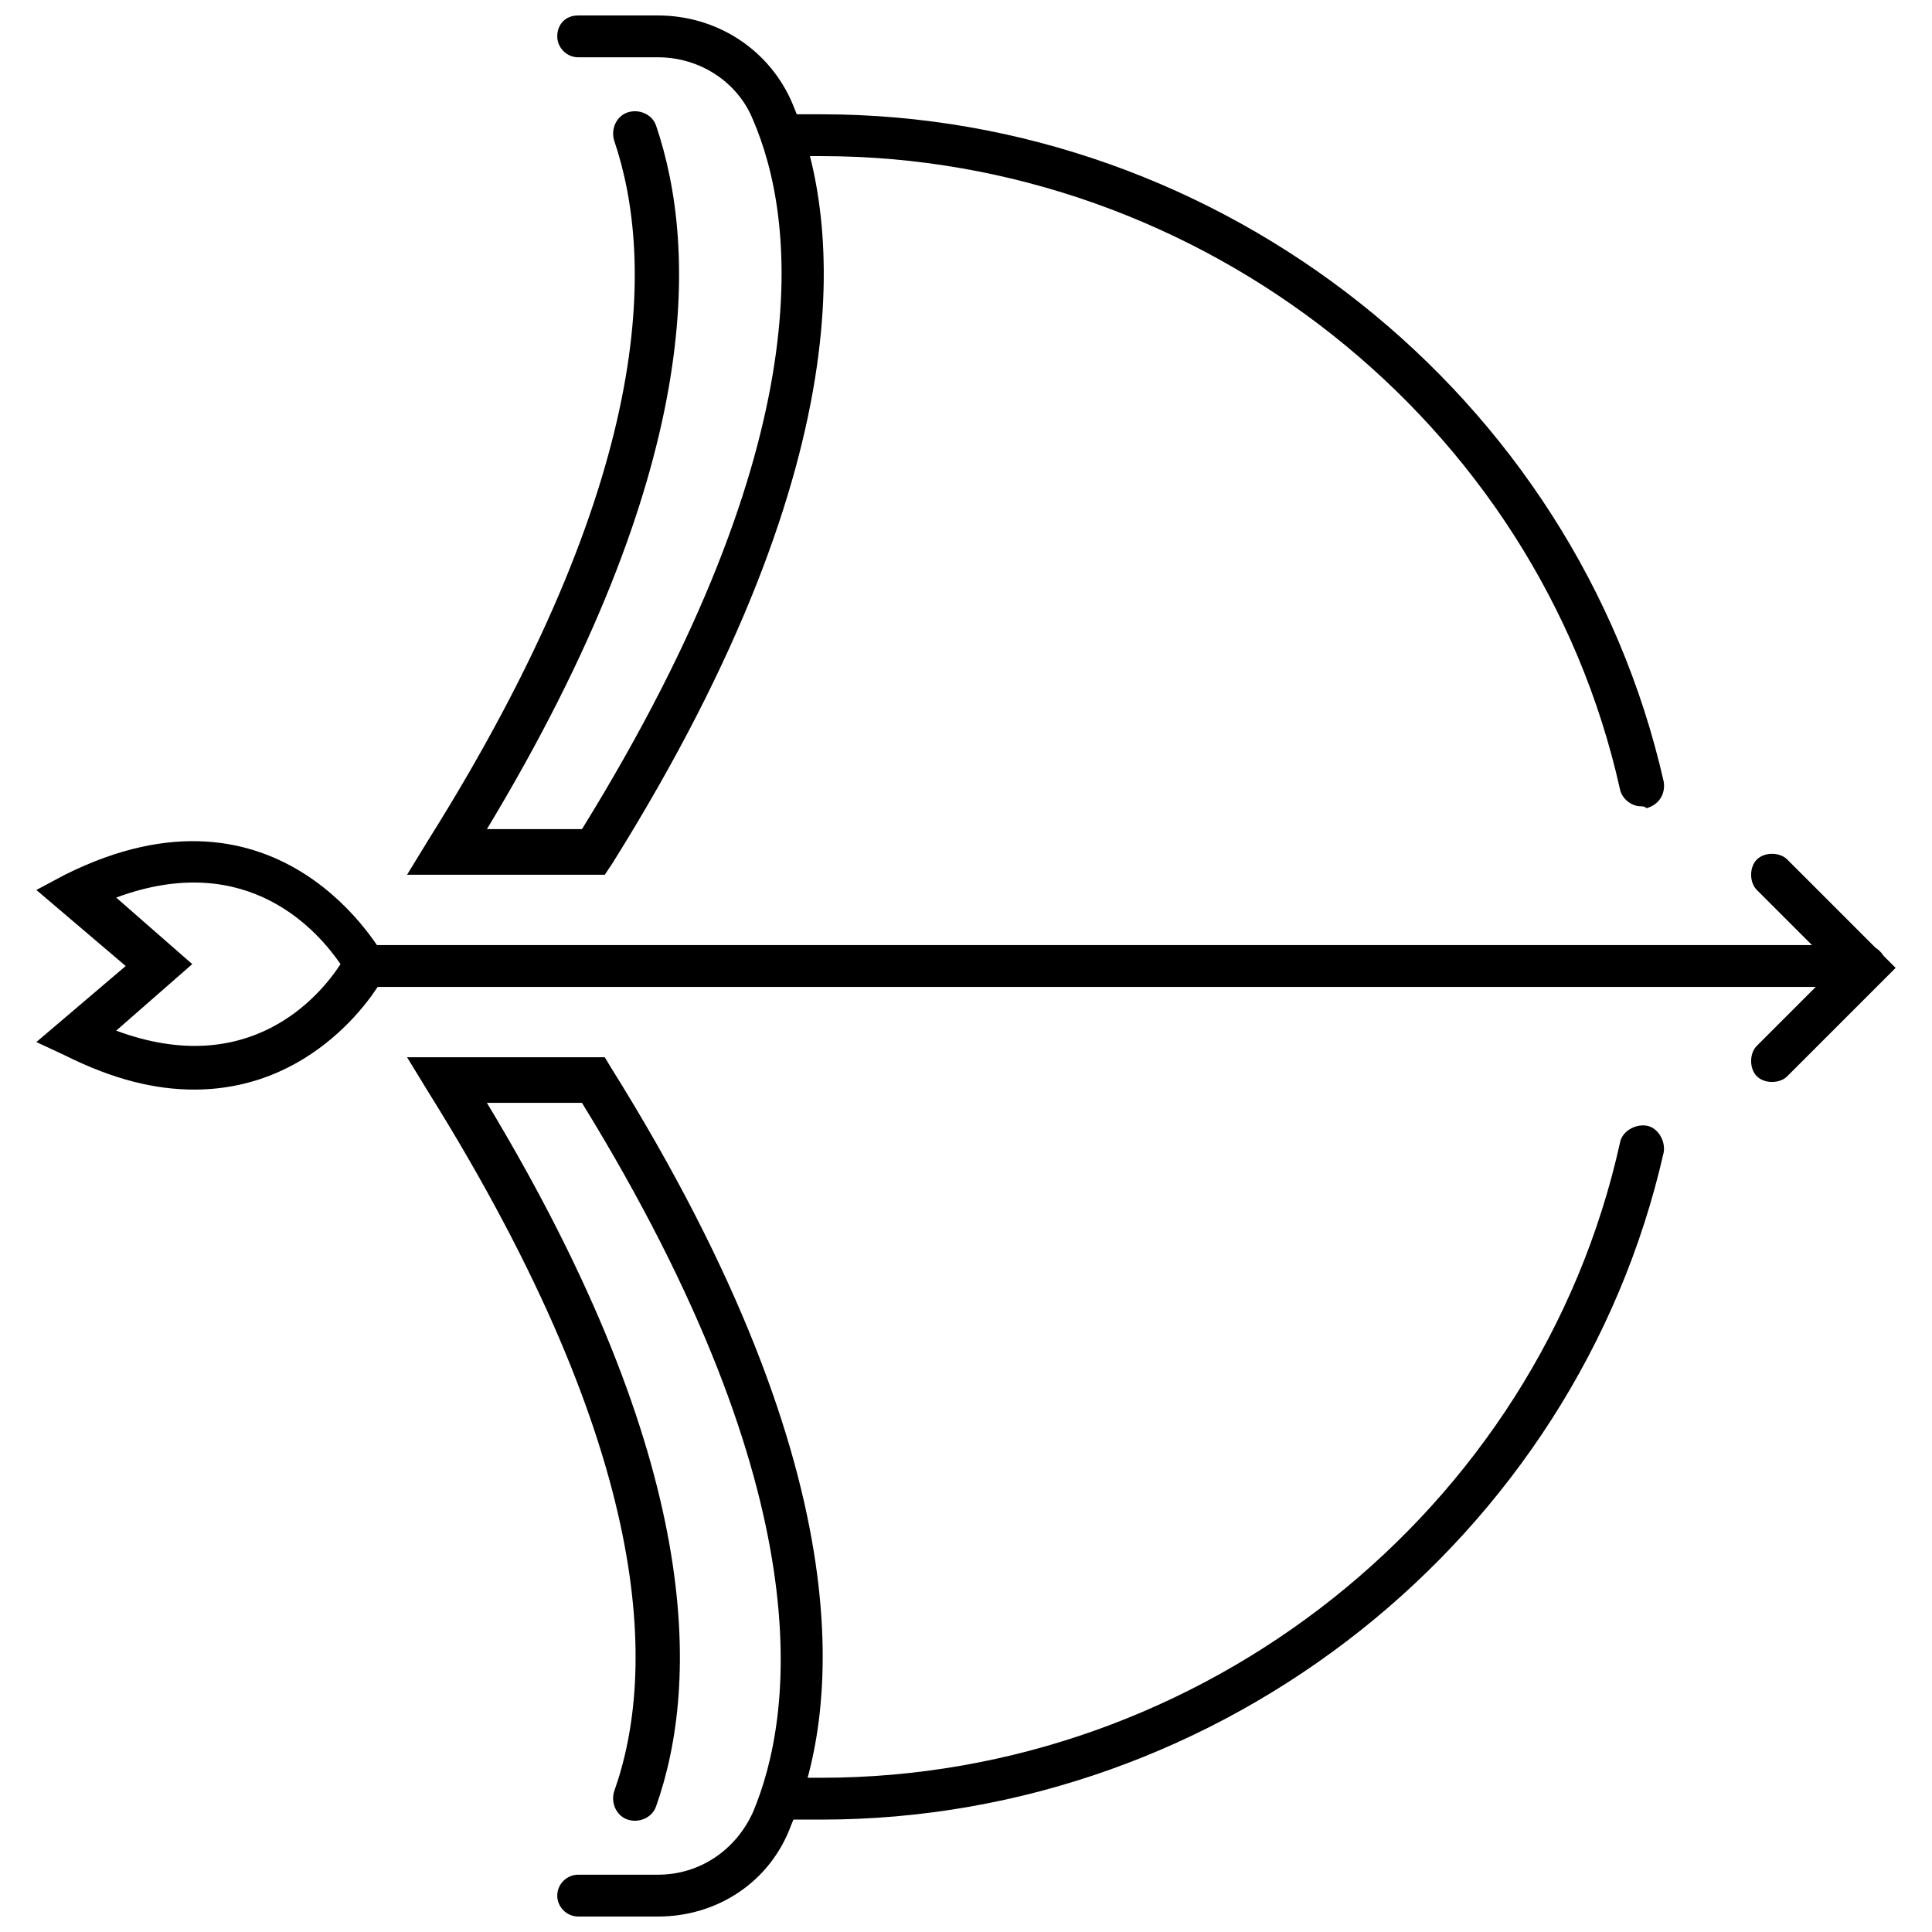
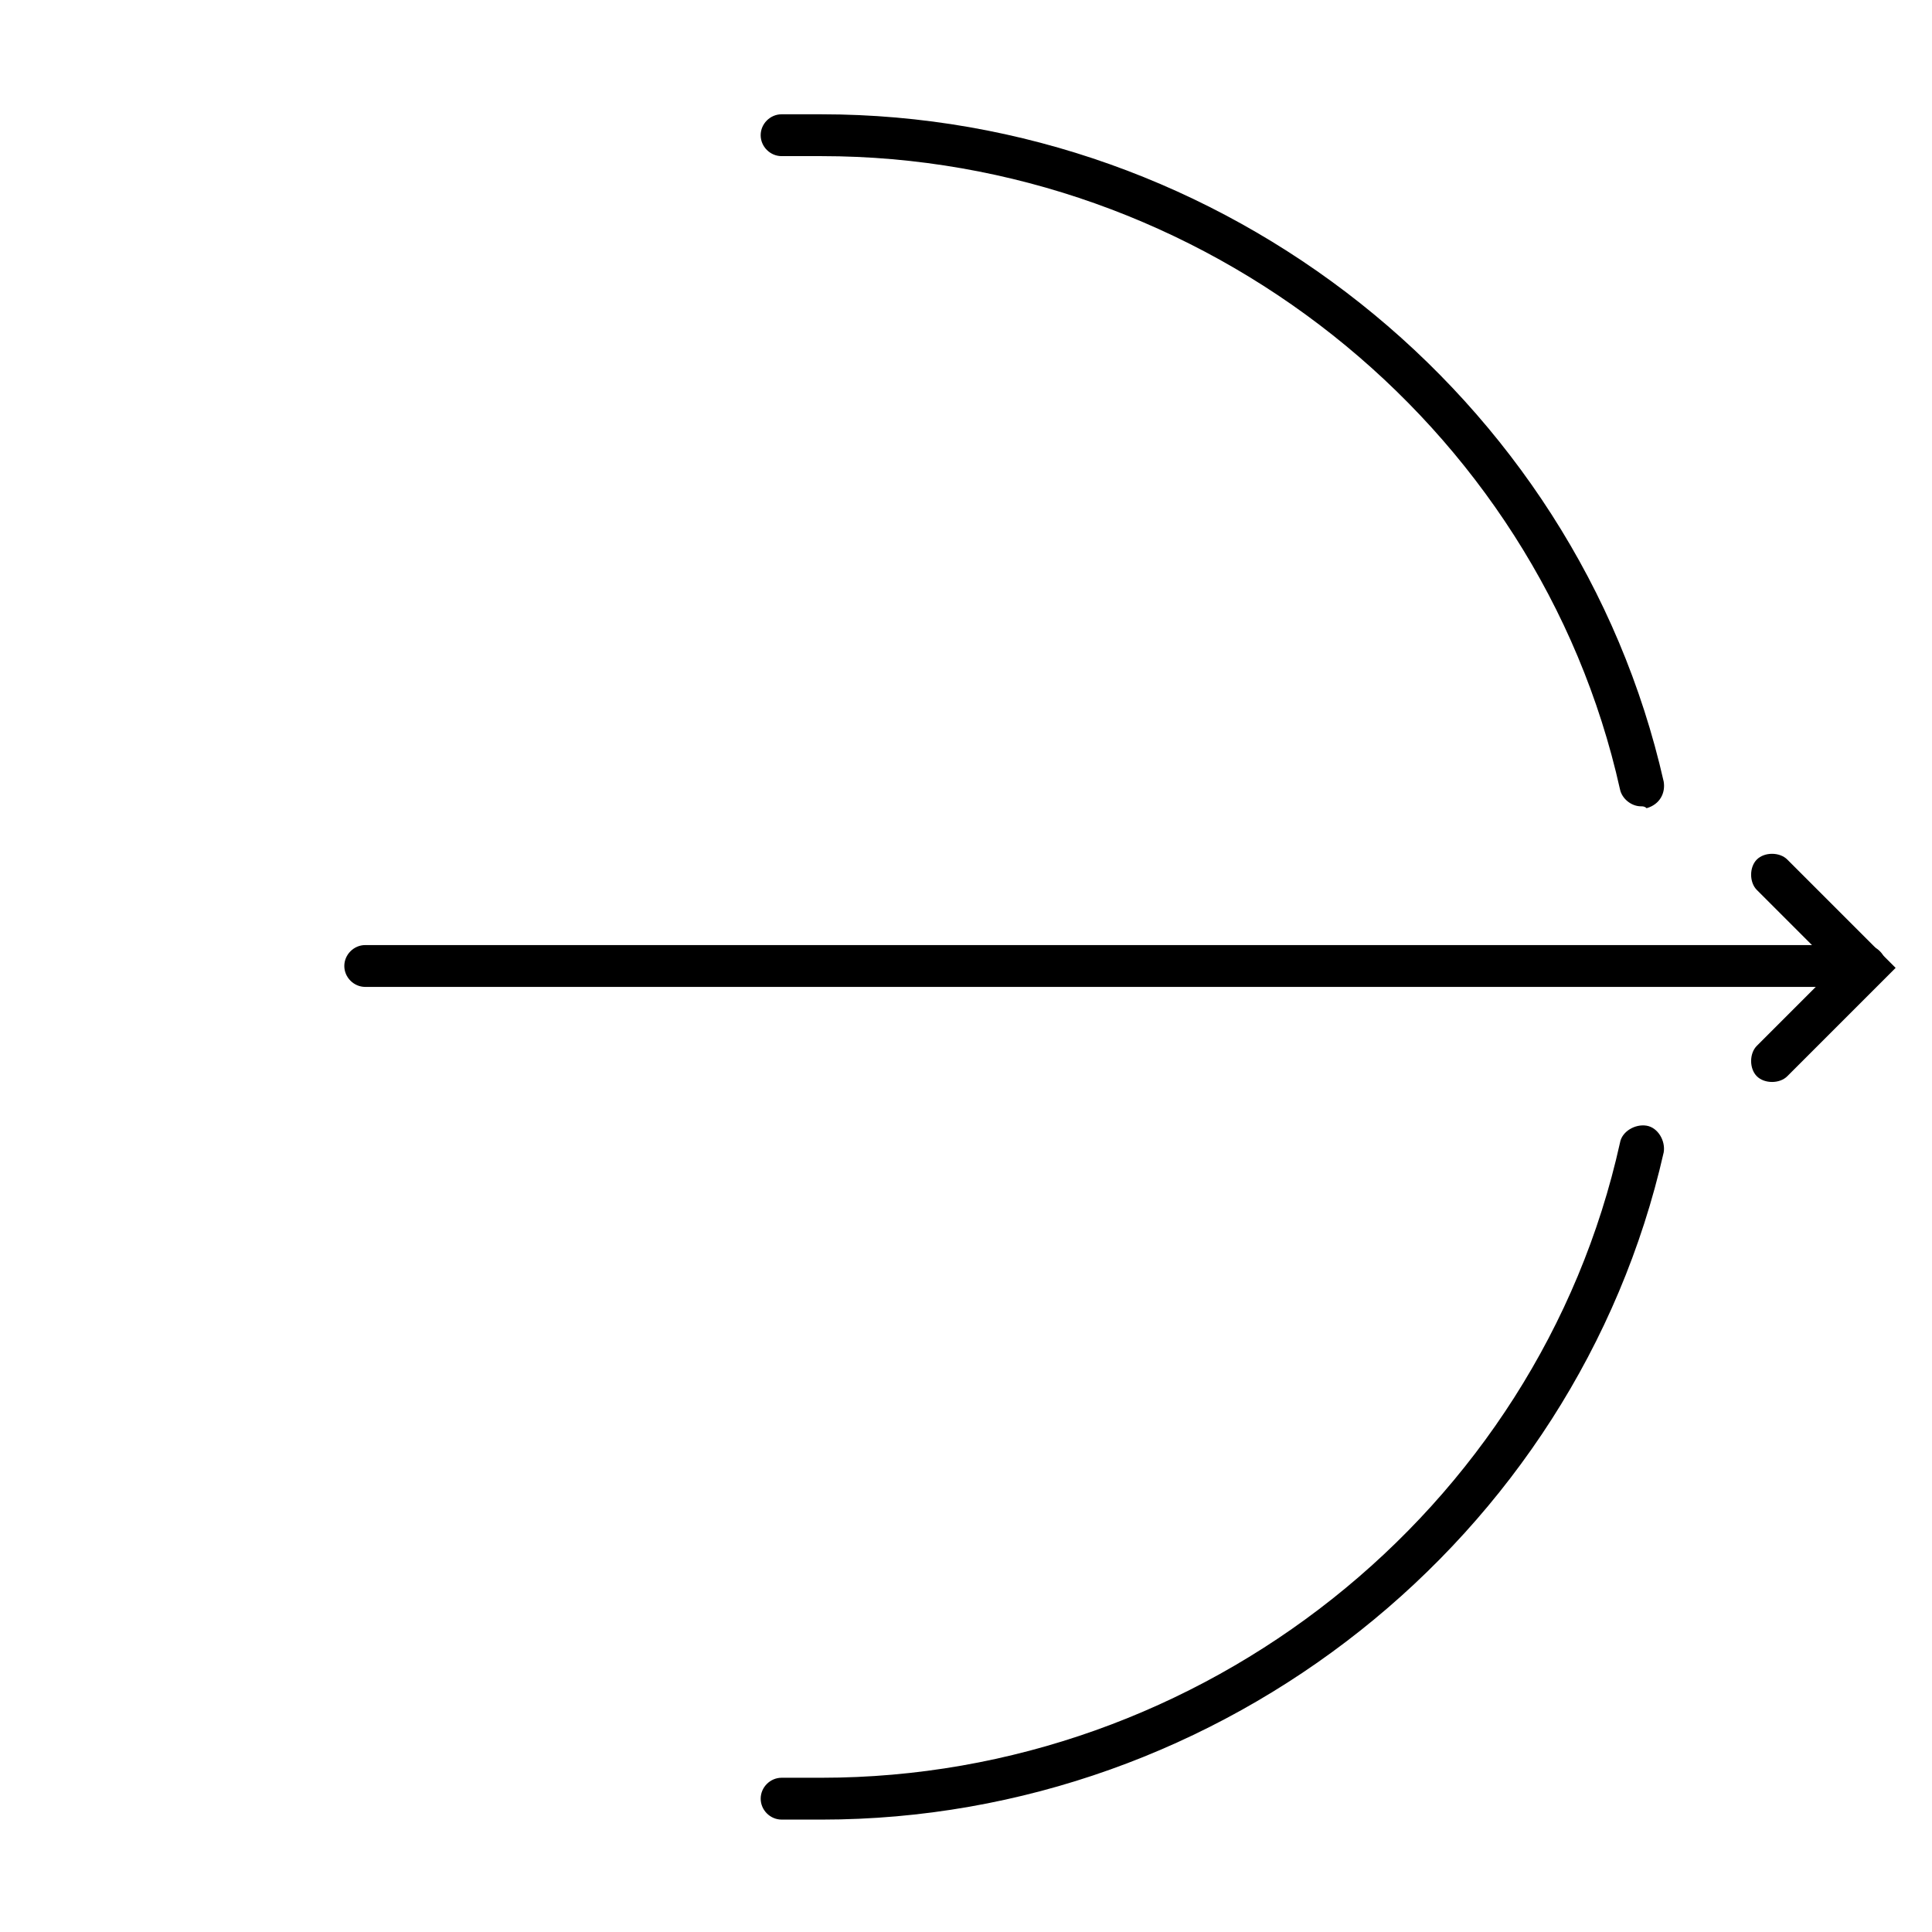
<svg xmlns="http://www.w3.org/2000/svg" width="800px" height="800px" version="1.1" viewBox="144 144 512 512">
  <defs>
    <clipPath id="b">
-       <path d="m251 148.09h112v227.91h-112z" />
-     </clipPath>
+       </clipPath>
    <clipPath id="a">
-       <path d="m251 424h112v227.9h-112z" />
-     </clipPath>
+       </clipPath>
  </defs>
  <path d="m638.3 405.54h-397.51c-3.023 0-5.543-2.519-5.543-5.543 0-3.023 2.519-5.543 5.543-5.543h397.5c3.023 0 5.543 2.519 5.543 5.543 0.004 3.023-2.516 5.543-5.539 5.543z" />
-   <path d="m195.45 432.75c-10.078 0-21.16-2.519-34.258-9.07l-7.559-3.523 23.68-20.152-23.68-20.152 7.559-4.031c57.434-28.719 84.137 21.16 84.641 21.664l1.512 2.519-1.512 2.519c-0.004 0.5-16.125 30.227-50.383 30.227zm-20.656-15.617c35.266 13.098 53.906-9.07 59.449-17.633-5.543-8.062-24.184-30.73-59.449-17.633l20.152 17.633z" />
  <g clip-path="url(#b)">
    <path d="m304.27 375.82h-52.395l5.543-9.07c60.457-96.227 59.953-154.16 49.375-185.4-1.008-3.023 0.504-6.551 3.527-7.559 3.023-1.008 6.551 0.504 7.559 3.527 11.082 32.746 12.594 91.191-44.84 186.41h25.191c64.488-104.29 56.426-162.23 45.344-187.92-4.031-10.078-14.105-16.625-25.191-16.625h-21.16c-3.023 0-5.543-2.519-5.543-5.543-0.004-3.019 2.012-5.539 5.539-5.539h21.16c15.617 0 29.727 9.07 35.77 23.68 11.586 27.711 21.16 90.688-47.863 201.02z" />
  </g>
  <g clip-path="url(#a)">
    <path d="m318.38 651.9h-21.16c-3.023 0-5.543-2.519-5.543-5.543s2.519-5.543 5.543-5.543h21.16c11.082 0 20.656-6.551 25.191-16.625 10.578-25.191 19.145-83.129-45.344-187.92h-25.191c57.434 95.219 56.426 153.66 44.84 186.41-1.008 3.023-4.535 4.535-7.559 3.527-3.023-1.008-4.535-4.535-3.527-7.559 11.082-31.234 11.082-88.672-49.375-185.4l-5.543-9.07 52.398 0.004 1.512 2.519c69.023 110.34 59.953 173.31 47.863 201.02-5.543 15.117-19.648 24.184-35.266 24.184z" />
  </g>
  <path d="m613.61 430.73c-1.512 0-3.023-0.504-4.031-1.512-2.016-2.016-2.016-6.047 0-8.062l20.656-20.656-20.656-20.656c-2.016-2.016-2.016-6.047 0-8.062s6.047-2.016 8.062 0l28.719 28.719-28.719 28.719c-1.008 1.008-2.519 1.512-4.031 1.512z" />
  <path d="m361.71 626.21h-10.578c-3.023 0-5.543-2.519-5.543-5.543 0-3.023 2.519-5.543 5.543-5.543h10.578c100.76 0 189.94-70.535 211.6-168.27 0.504-3.023 4.031-5.039 7.055-4.535 3.023 0.504 5.039 4.031 4.535 7.055-23.18 102.27-116.89 176.84-223.19 176.84z" />
  <path d="m578.85 357.68c-2.519 0-5.039-2.016-5.543-4.535-21.664-97.234-110.84-167.77-211.6-167.77h-10.578c-3.023 0-5.543-2.519-5.543-5.543 0-3.023 2.519-5.543 5.543-5.543h10.578c106.3 0 200.01 74.562 223.19 176.84 0.504 3.023-1.008 6.047-4.535 7.055-0.5-0.5-1.004-0.5-1.508-0.5z" />
</svg>